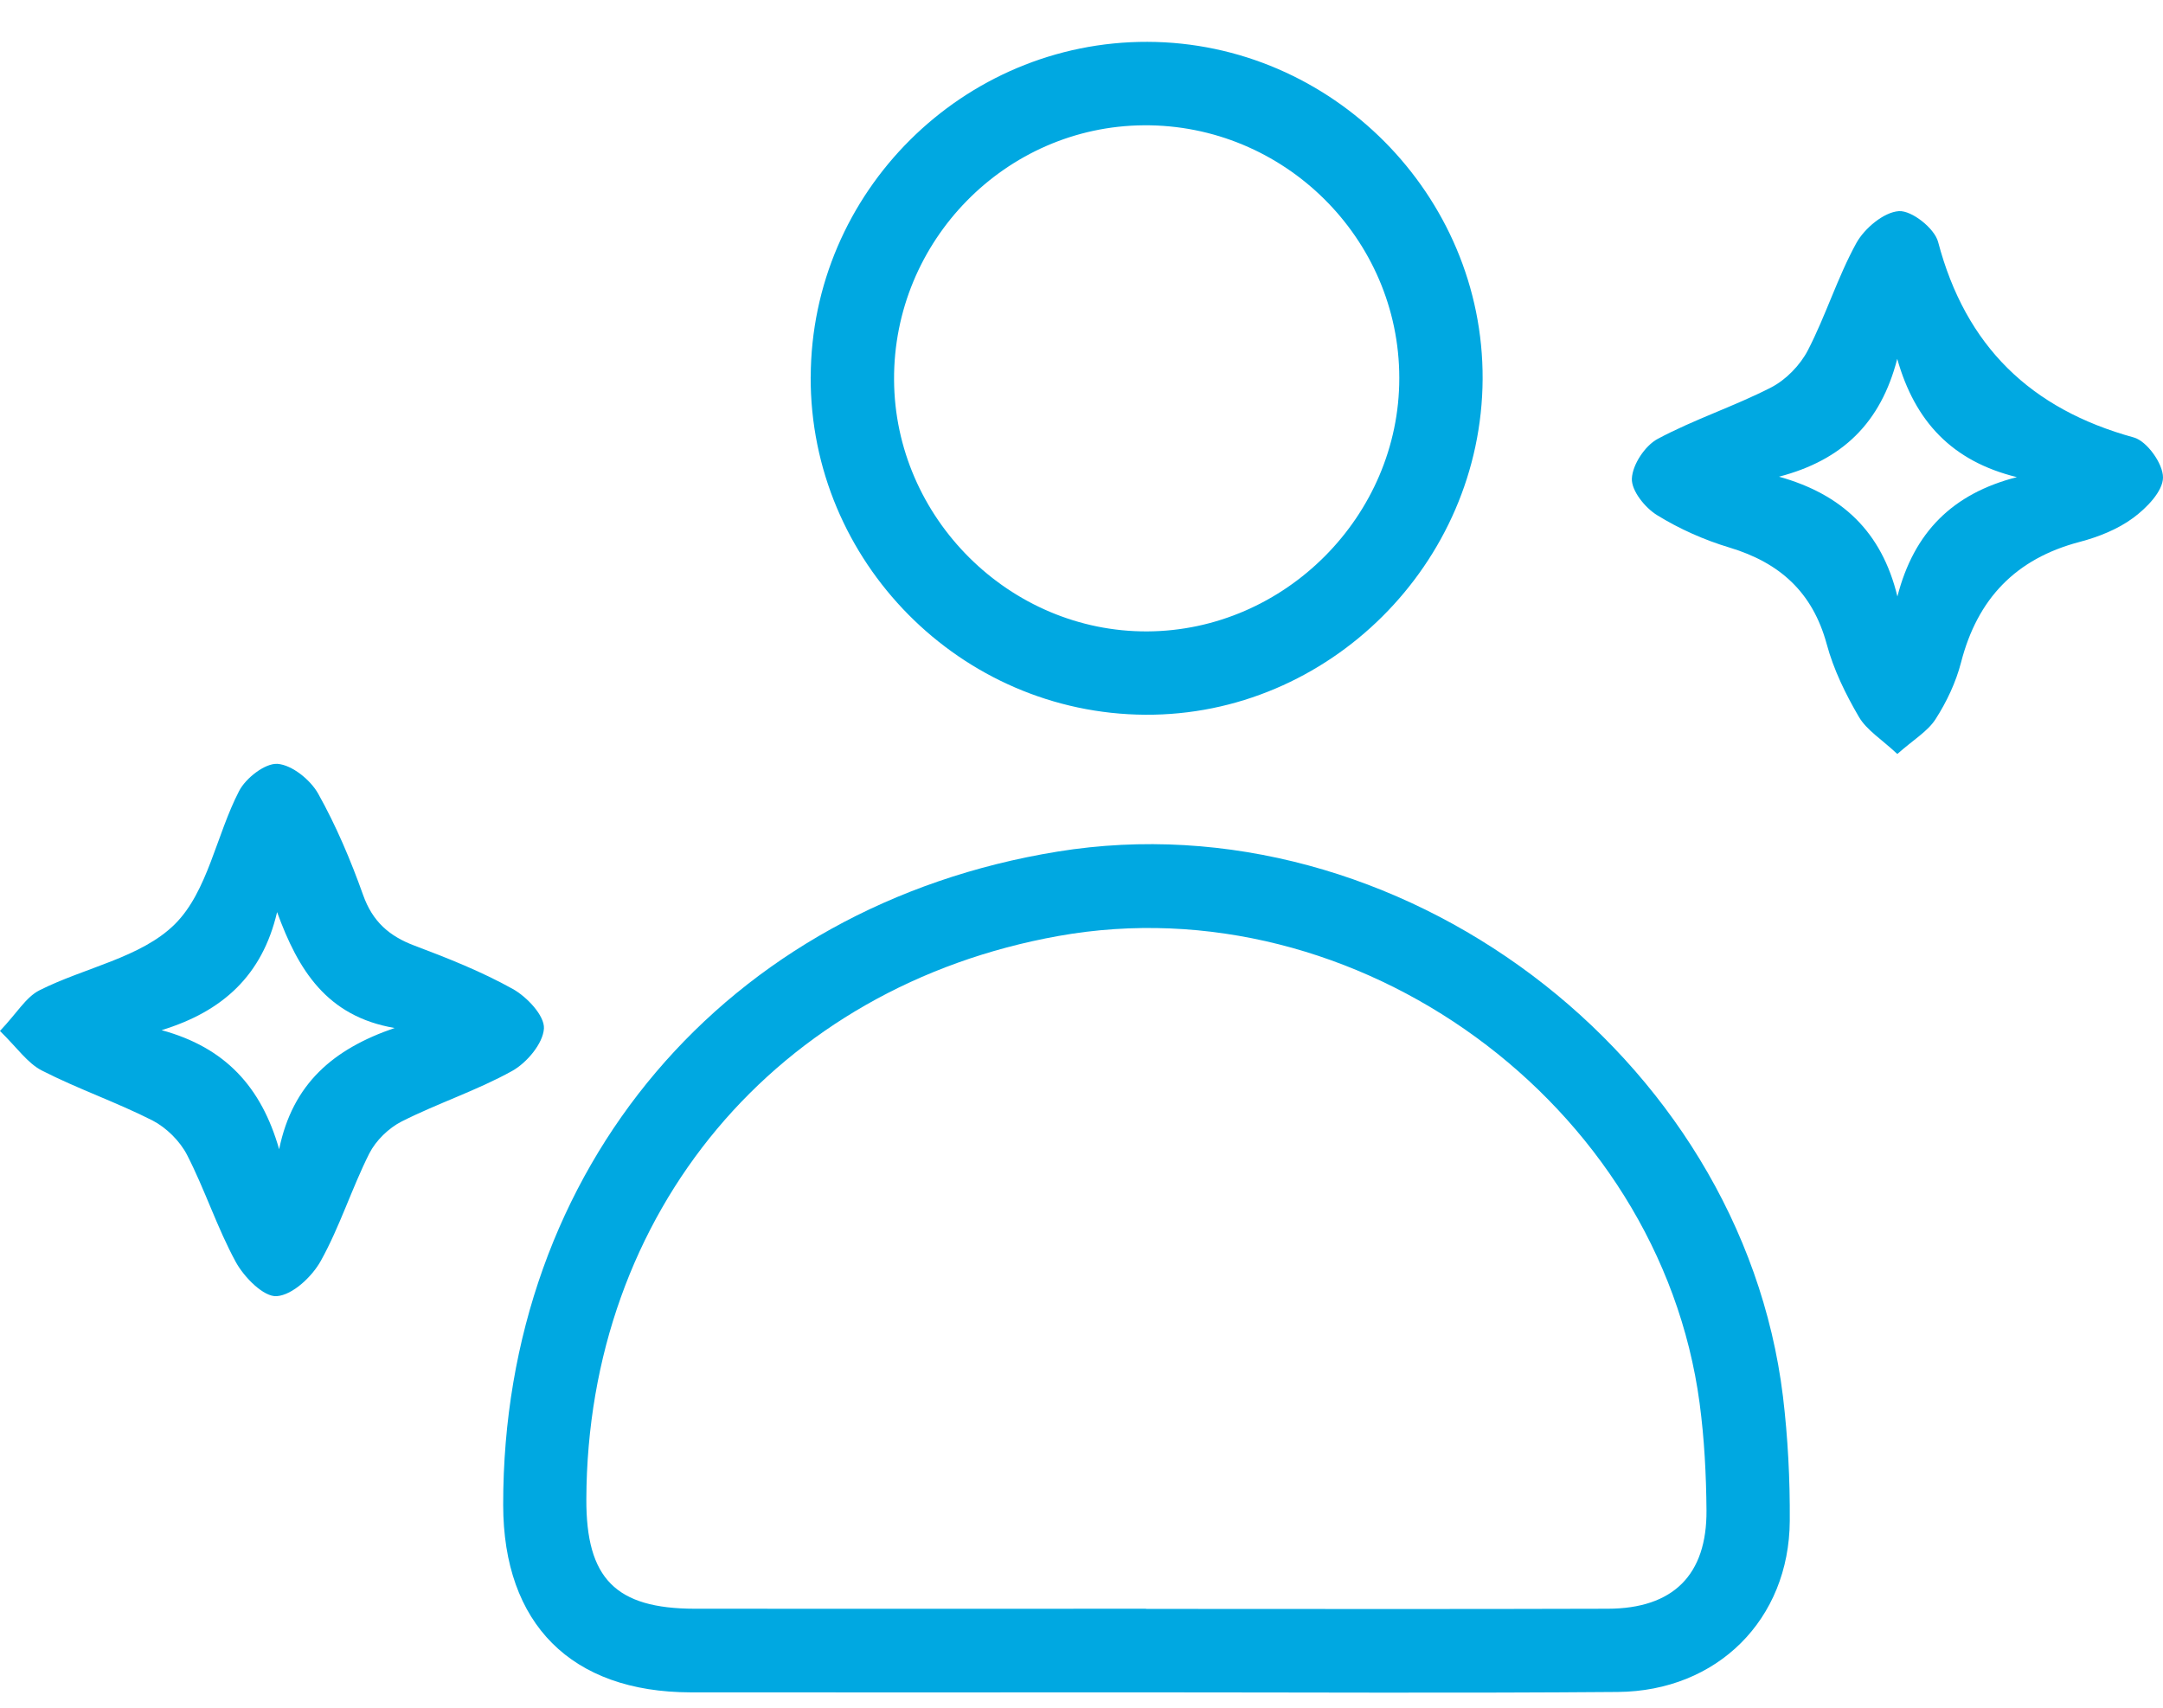
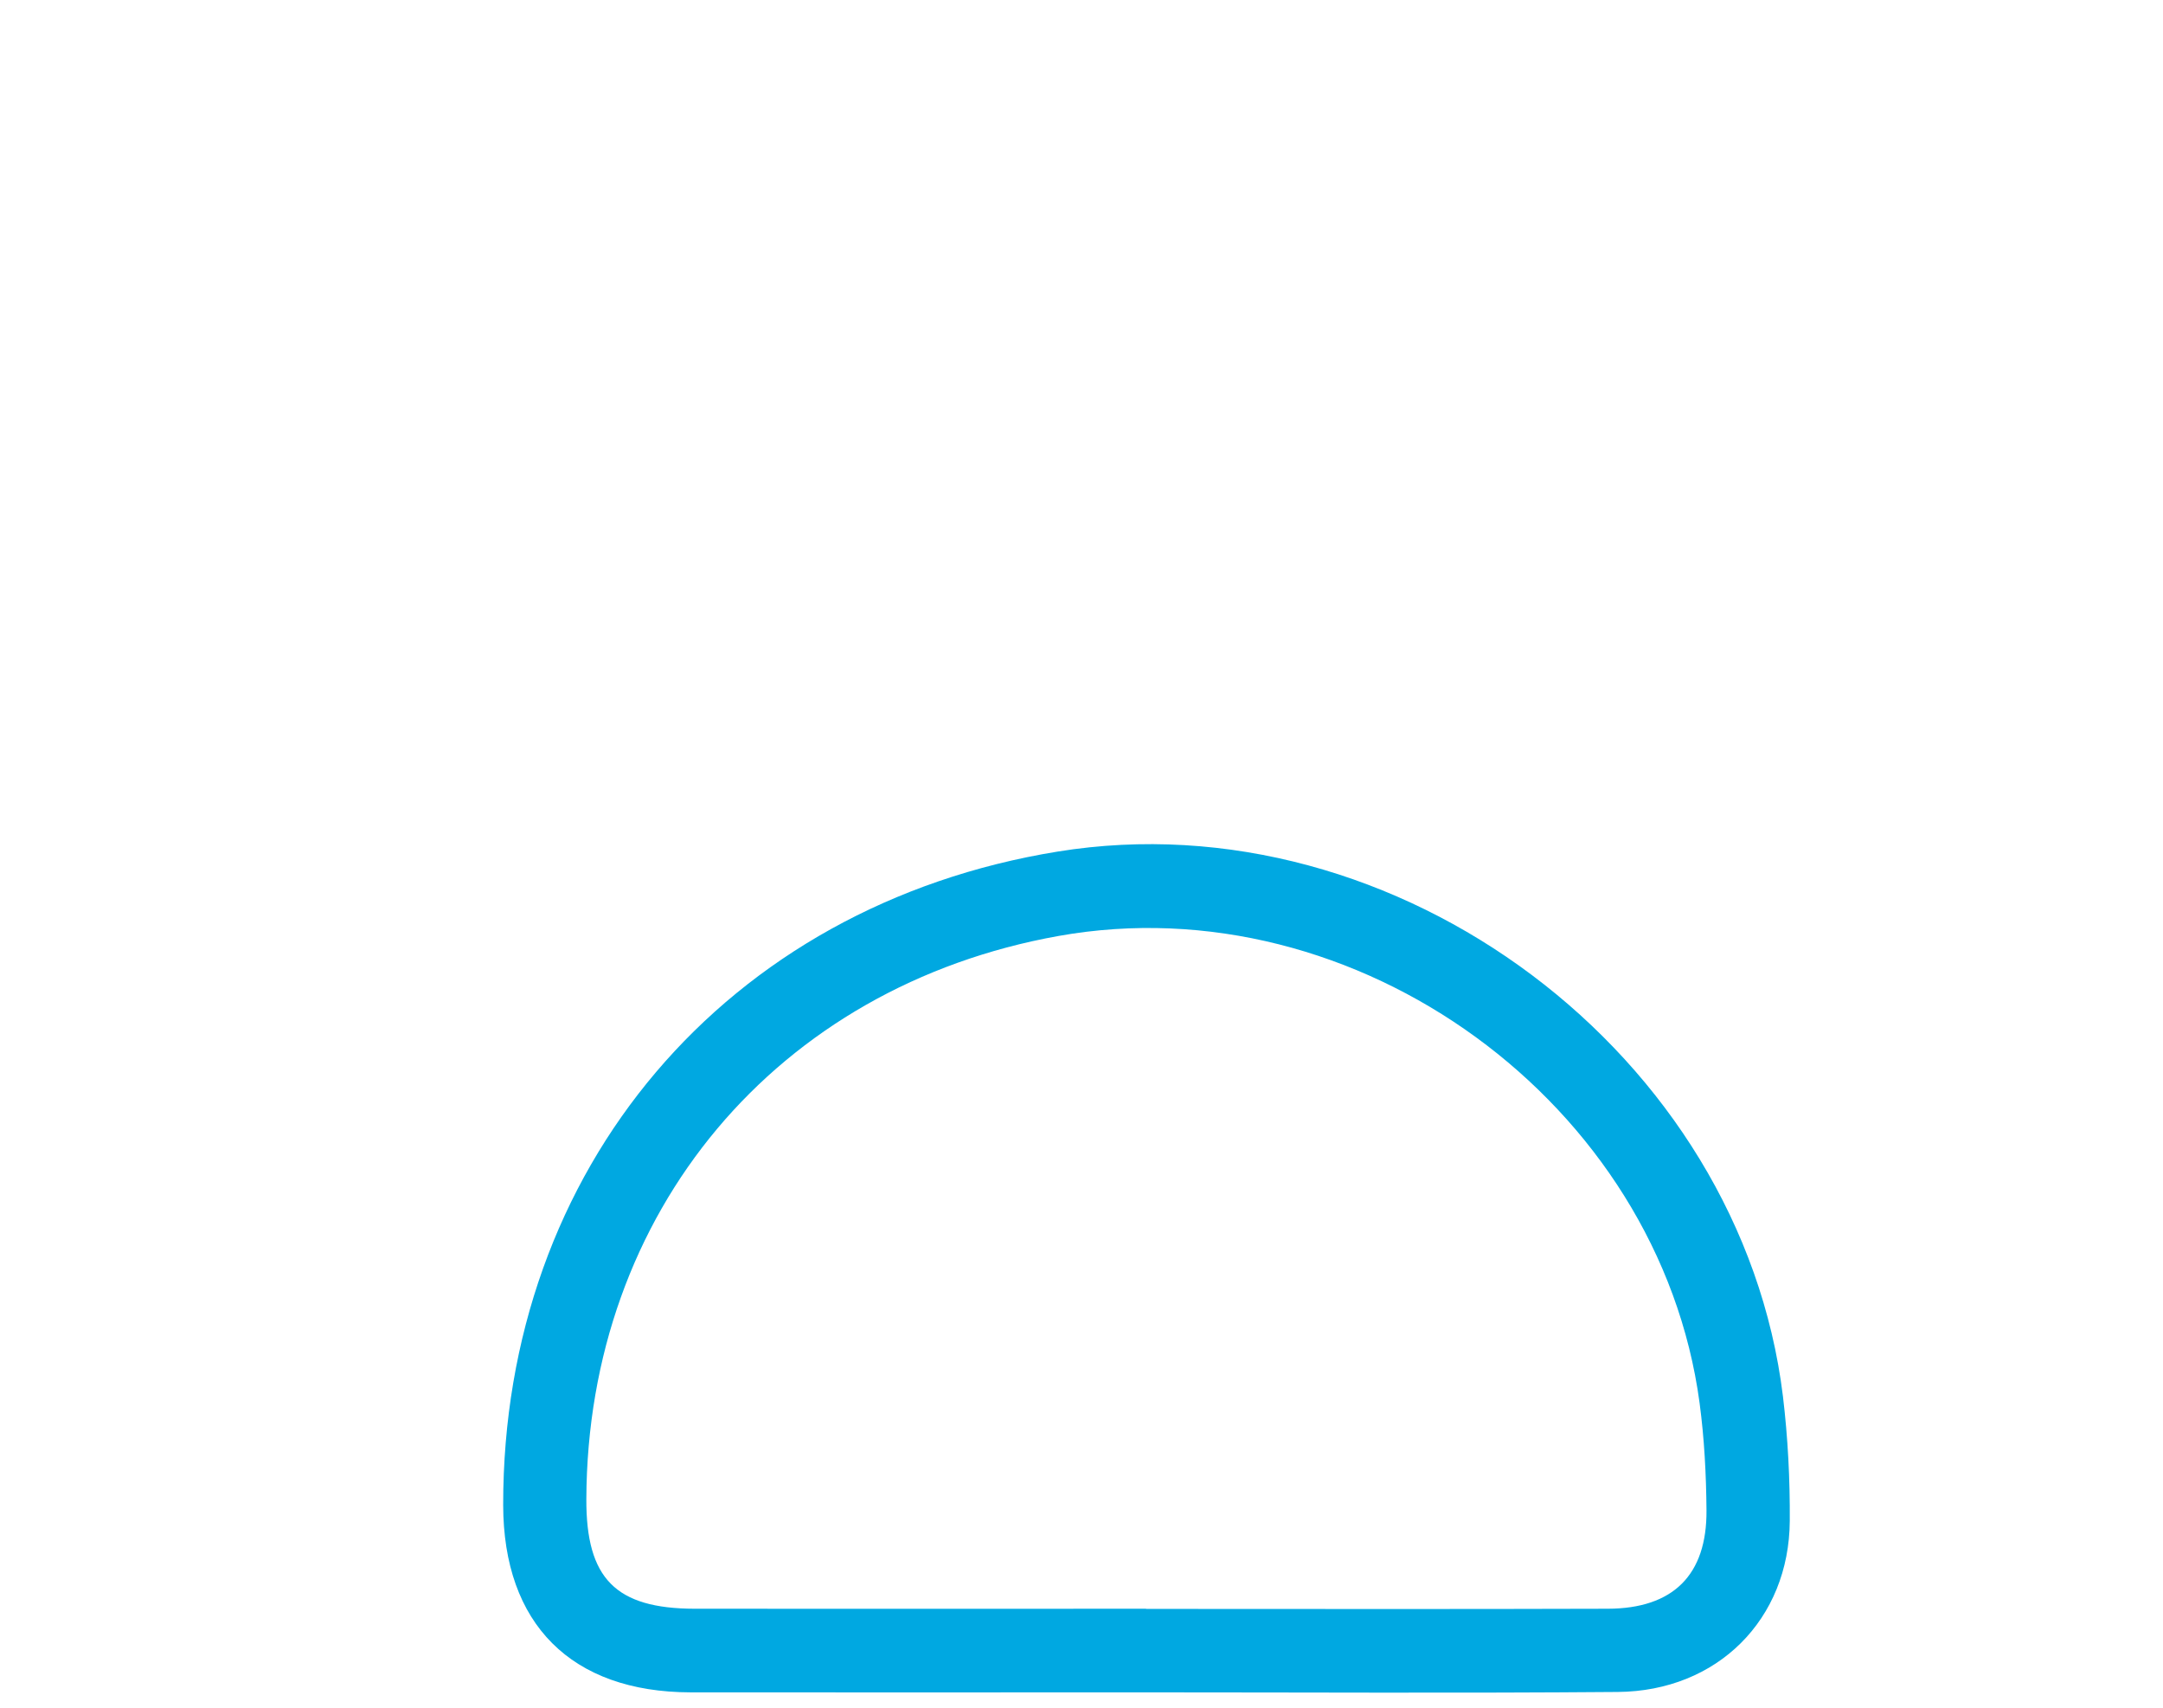
<svg xmlns="http://www.w3.org/2000/svg" width="38" height="30" viewBox="0 0 38 30" fill="none">
  <path d="M20.124 29.73C17.461 29.73 14.796 29.733 12.133 29.73C10.037 29.726 8.842 28.528 8.84 26.438C8.835 20.524 12.755 15.905 18.58 14.96C24.544 13.992 30.589 18.523 31.323 24.529C31.41 25.254 31.448 25.99 31.443 26.72C31.432 28.447 30.172 29.709 28.421 29.723C25.655 29.746 22.891 29.73 20.125 29.73H20.124ZM20.135 28.264C22.839 28.264 25.543 28.27 28.247 28.261C29.394 28.258 29.988 27.668 29.98 26.534C29.975 25.905 29.942 25.272 29.859 24.649C29.153 19.378 23.83 15.507 18.598 16.442C13.645 17.328 10.319 21.293 10.301 26.336C10.296 27.73 10.814 28.259 12.206 28.261C14.85 28.264 17.492 28.261 20.135 28.261V28.264Z" fill="#00A8E1" />
-   <path d="M14.243 6.623C14.251 3.378 16.916 0.726 20.16 0.735C23.398 0.745 26.063 3.427 26.047 6.66C26.03 9.9 23.343 12.575 20.12 12.556C16.877 12.536 14.232 9.868 14.242 6.623H14.243ZM15.707 6.673C15.72 9.099 17.738 11.103 20.156 11.092C22.575 11.08 24.585 9.06 24.583 6.641C24.583 4.186 22.555 2.183 20.094 2.201C17.668 2.219 15.694 4.23 15.707 6.672V6.673Z" fill="#00A8E1" />
-   <path d="M33.332 13.245C33.057 12.987 32.794 12.827 32.657 12.593C32.423 12.193 32.212 11.761 32.092 11.315C31.844 10.403 31.267 9.885 30.384 9.619C29.94 9.486 29.502 9.291 29.109 9.048C28.899 8.918 28.659 8.619 28.669 8.407C28.68 8.162 28.899 7.831 29.121 7.711C29.763 7.367 30.465 7.14 31.114 6.807C31.375 6.673 31.624 6.417 31.761 6.154C32.077 5.542 32.282 4.871 32.613 4.269C32.757 4.01 33.096 3.726 33.361 3.709C33.586 3.695 33.986 4.011 34.049 4.25C34.532 6.081 35.674 7.187 37.487 7.685C37.718 7.749 38.002 8.147 38 8.389C37.998 8.632 37.71 8.926 37.475 9.099C37.205 9.298 36.866 9.433 36.535 9.52C35.413 9.815 34.74 10.517 34.452 11.637C34.362 11.986 34.199 12.331 34.004 12.634C33.865 12.85 33.617 12.993 33.332 13.246V13.245ZM31.254 8.374C32.359 8.683 33.058 9.34 33.334 10.478C33.624 9.35 34.303 8.671 35.433 8.382C34.297 8.103 33.643 7.408 33.331 6.304C33.042 7.429 32.366 8.084 31.254 8.374Z" fill="#00A8E1" />
-   <path d="M0.002 18.108C0.297 17.797 0.455 17.518 0.691 17.398C1.485 16.997 2.479 16.824 3.072 16.235C3.649 15.662 3.799 14.671 4.2 13.897C4.317 13.669 4.658 13.403 4.877 13.419C5.131 13.439 5.452 13.698 5.589 13.941C5.905 14.506 6.161 15.11 6.379 15.722C6.545 16.189 6.836 16.445 7.284 16.613C7.872 16.834 8.462 17.069 9.01 17.374C9.258 17.513 9.569 17.842 9.556 18.068C9.54 18.332 9.254 18.672 8.995 18.815C8.376 19.158 7.693 19.38 7.059 19.7C6.829 19.816 6.604 20.035 6.488 20.263C6.179 20.878 5.97 21.549 5.636 22.15C5.481 22.429 5.141 22.749 4.863 22.77C4.634 22.788 4.29 22.439 4.143 22.171C3.814 21.567 3.6 20.899 3.286 20.288C3.16 20.044 2.922 19.809 2.678 19.683C2.045 19.362 1.369 19.13 0.737 18.807C0.482 18.677 0.3 18.404 0 18.112L0.002 18.108ZM6.933 18.059C5.739 17.855 5.238 17.039 4.868 16.023C4.608 17.137 3.91 17.769 2.839 18.097C3.957 18.401 4.591 19.094 4.904 20.189C5.141 19.036 5.856 18.428 6.933 18.059Z" fill="#00A8E1" />
</svg>